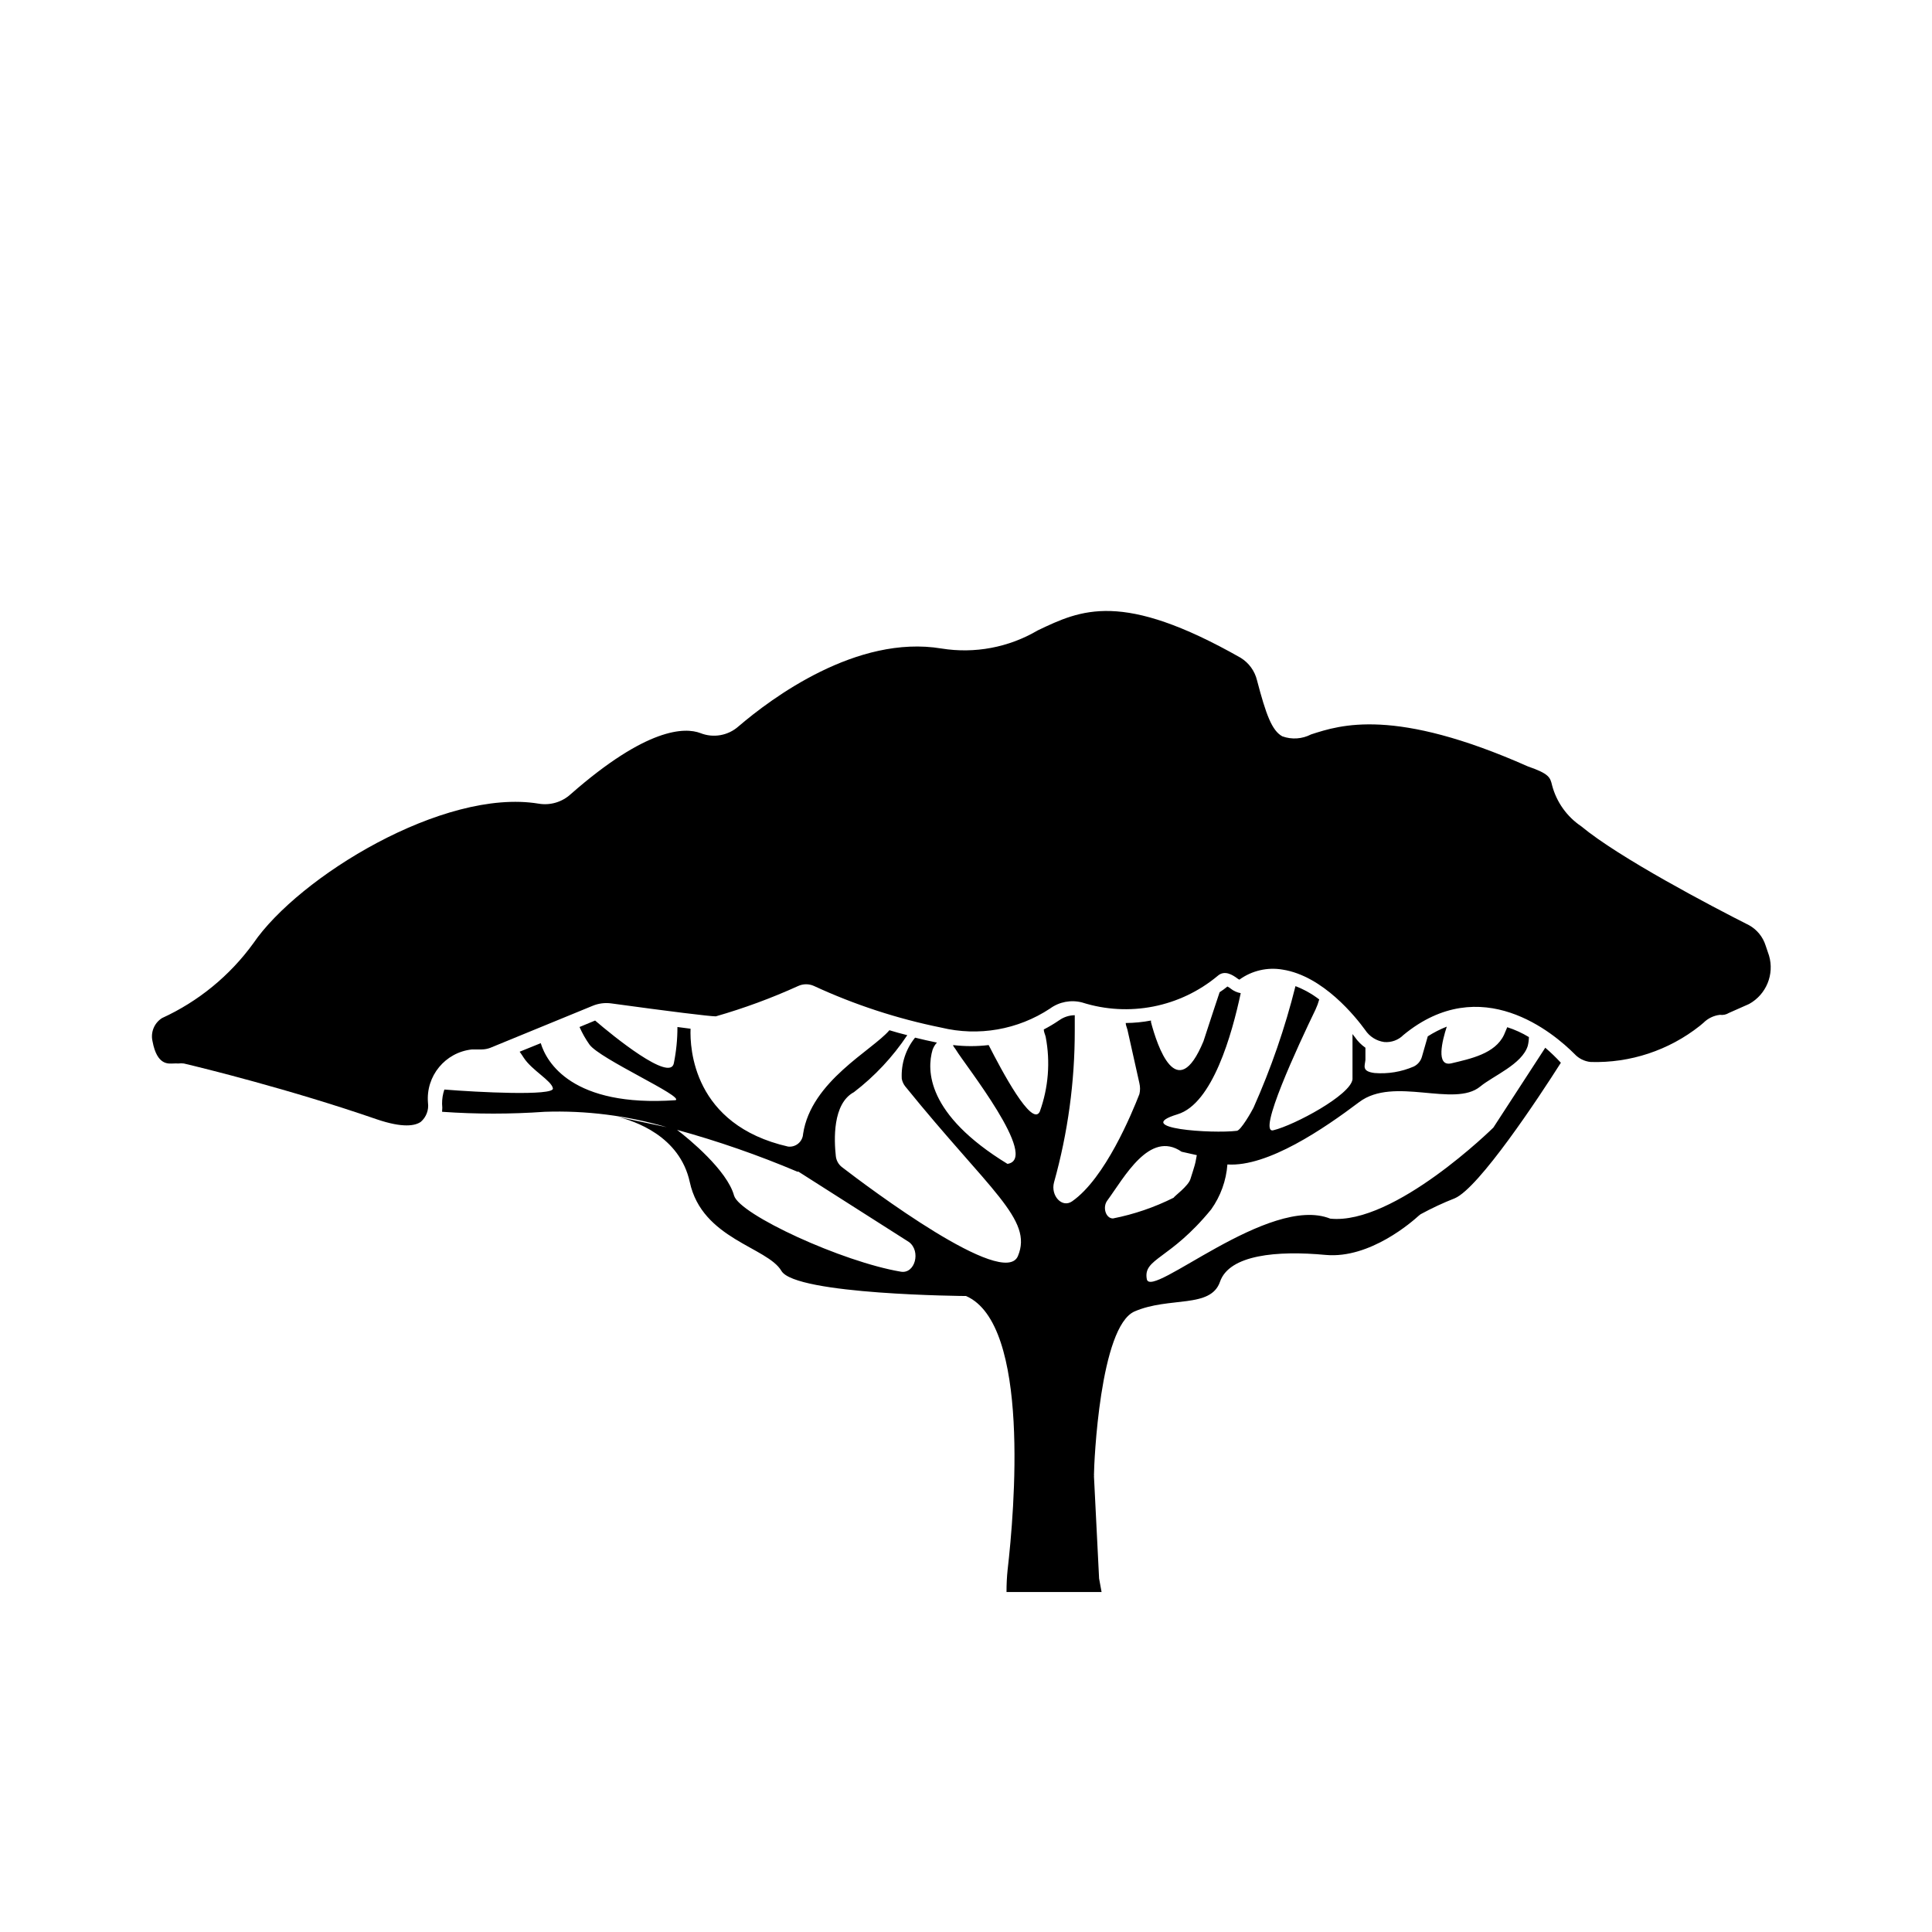
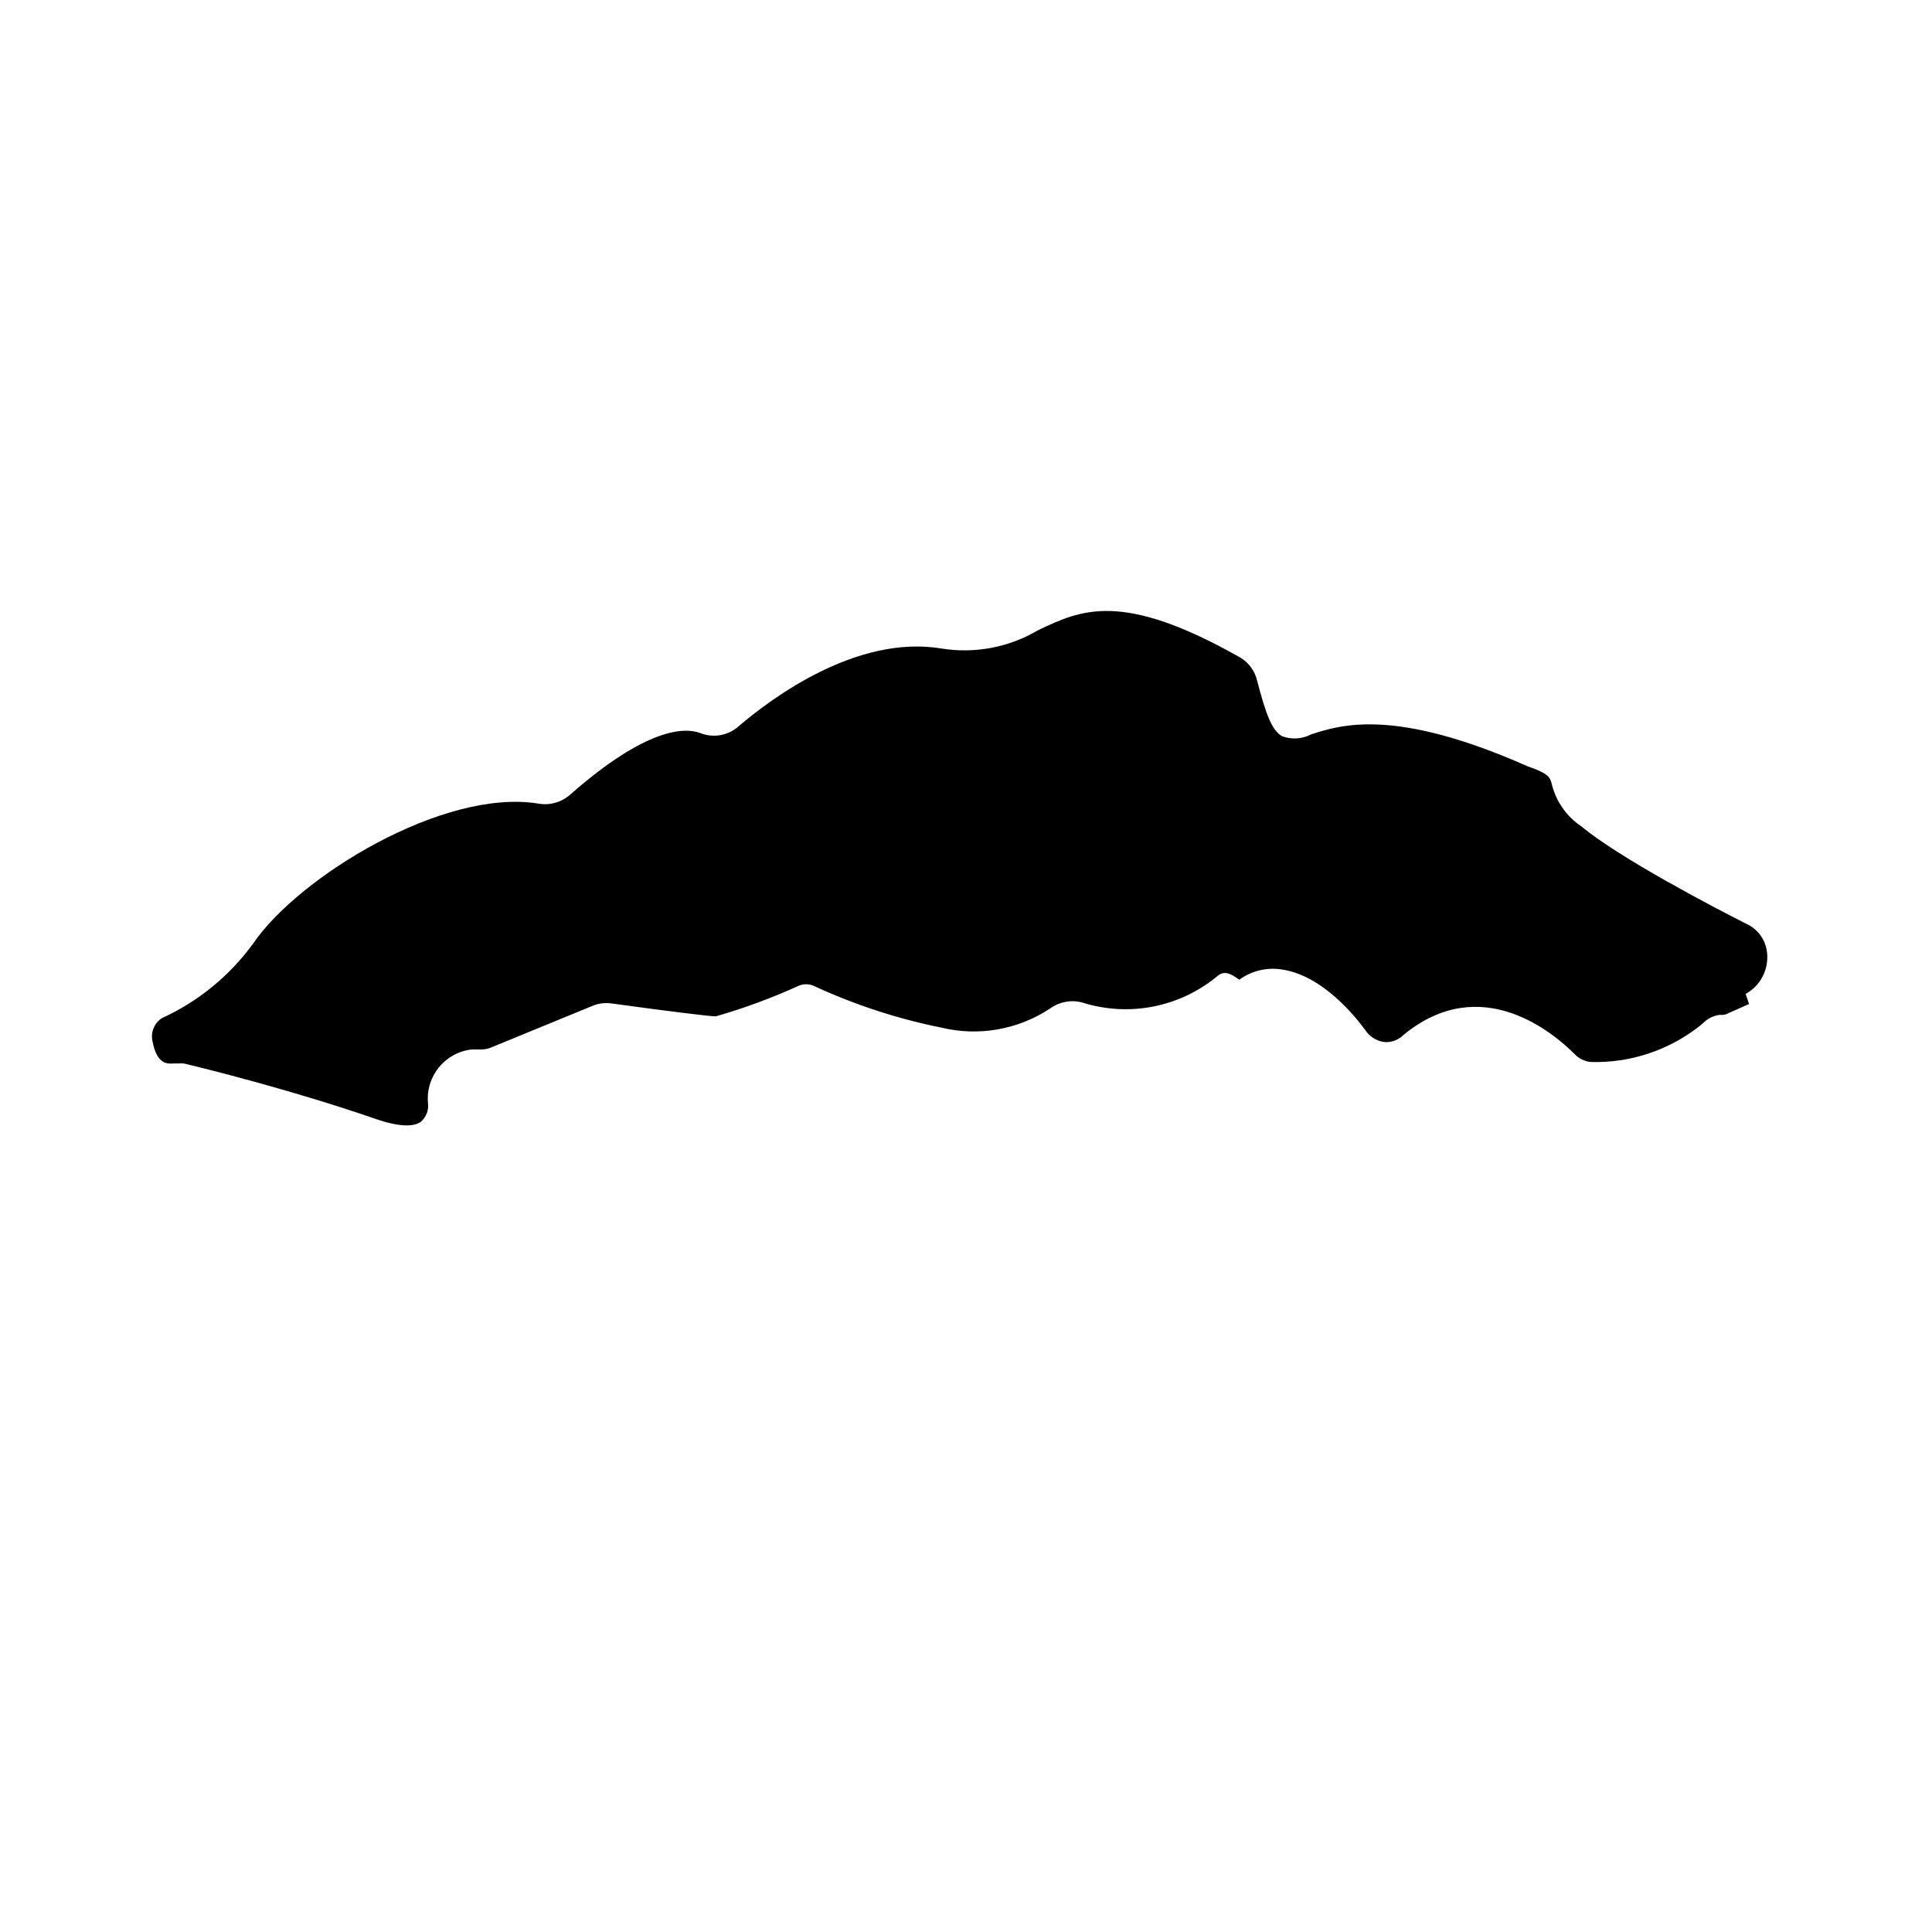
<svg xmlns="http://www.w3.org/2000/svg" fill="#000000" width="800px" height="800px" version="1.1" viewBox="144 144 512 512">
  <g>
-     <path d="m553.51 421.66-13.754 21.16s-26.25 25.895-43.227 24.133c-16.223-6.5-47.609 21.562-48.617 16.02-1.008-5.543 6.098-5.039 17.078-18.488v-0.004c2.484-3.496 3.965-7.609 4.285-11.887 10.73 0.707 25.695-9.574 34.914-16.523 9.219-6.953 25.191 1.562 32.094-4.133 3.477-2.871 11.082-5.894 12.594-10.781 0.184-0.762 0.285-1.539 0.301-2.32-1.805-1.094-3.734-1.973-5.742-2.617l-0.855 2.016c-2.367 5.039-8.918 6.348-13.957 7.559-4.18 0.957-2.418-6.047-1.211-9.723v-0.004c-1.758 0.691-3.441 1.555-5.035 2.57l-1.562 5.441c-0.324 1.125-1.113 2.059-2.168 2.566-3.266 1.41-6.828 2-10.379 1.715-3.477-0.453-2.57-1.863-2.418-3.477v-3.223c-1.078-0.754-2.016-1.691-2.769-2.773l-0.656-0.855v11.992c-0.504 4.18-15.367 12.141-20.957 13.504-4.434 1.16 6.602-22.57 11.184-32.043v-0.004c0.391-0.844 0.711-1.719 0.957-2.617-1.918-1.473-4.039-2.66-6.297-3.527-2.762 11.051-6.488 21.84-11.133 32.242-0.555 1.109-3.324 5.945-4.383 6.098-6.551 0.805-28.164-0.605-15.719-4.383 9.27-2.82 14.41-21.211 16.727-32.094-0.98-0.176-1.898-0.59-2.672-1.211-0.262-0.219-0.551-0.402-0.855-0.551-0.656 0.547-1.348 1.051-2.066 1.508-0.855 2.519-2.168 6.551-4.281 13-7.106 17.129-12.293 1.008-13.906-5.039v-0.453c-2.211 0.422-4.453 0.641-6.699 0.656 0 0.555 0.301 1.16 0.453 1.762l3.176 14.207h-0.004c0.227 0.945 0.227 1.93 0 2.875-1.965 5.039-9.07 22.32-17.836 28.414-2.672 1.863-5.742-1.512-4.785-5.039 3.664-13.121 5.516-26.684 5.492-40.305v-3.981c-1.461 0.016-2.883 0.473-4.082 1.309-1.324 0.91-2.703 1.734-4.129 2.469 0 0.656 0.352 1.309 0.504 1.965 1.27 6.621 0.727 13.461-1.562 19.801-2.066 4.281-10.078-10.832-13.551-17.633h-0.004c-3.129 0.375-6.289 0.375-9.418 0 0 0.352 0.453 0.754 0.754 1.258 2.266 3.828 22.32 28.918 13.652 30.23-21.512-13.148-21.41-24.887-19.852-30.23h0.004c0.25-0.711 0.645-1.363 1.156-1.914-2.016-0.402-3.93-0.855-5.793-1.309-2.481 3.066-3.734 6.945-3.527 10.883 0.133 0.734 0.445 1.426 0.906 2.016 22.469 27.762 33.957 35.266 29.875 44.988-3.727 8.766-39.5-18.086-46.703-23.629h0.004c-0.895-0.723-1.457-1.777-1.562-2.922-0.453-4.18-0.906-13.805 4.785-16.879v0.004c5.519-4.227 10.301-9.332 14.156-15.117-1.664-0.402-3.223-0.855-4.734-1.309-4.535 5.34-20.758 13.504-22.871 27.457h-0.004c-0.047 0.988-0.504 1.91-1.258 2.551s-1.738 0.938-2.719 0.824c-25.191-5.742-26.047-26.098-25.844-31.234l-3.477-0.453h-0.004c0.008 3.231-0.312 6.453-0.957 9.621-1.008 5.039-16.172-7.305-20.859-11.336l-4.133 1.715h0.004c0.715 1.629 1.594 3.18 2.621 4.633 2.719 3.828 25.191 13.805 22.824 14.762-27.406 1.914-34.207-10.078-35.719-15.113l-5.594 2.266c0.352 0.504 0.754 1.059 1.059 1.562 2.168 3.375 7.406 6.098 7.758 8.16 0.352 2.066-20.152 1.008-28.766 0.301l-0.004 0.004c-0.414 1.215-0.617 2.492-0.605 3.777 0.078 0.703 0.078 1.414 0 2.117 9.059 0.641 18.148 0.641 27.207 0 10.93-0.375 21.848 1.004 32.344 4.082l-13.098-2.769c4.484 1.109 16.523 5.039 19.195 17.332 3.273 15.113 20.555 17.18 24.285 23.527 3.727 6.344 48.918 6.648 48.918 6.648 17.129 7.457 12.797 57.082 11.035 72.449l-0.004-0.004c-0.207 1.992-0.309 3.996-0.301 5.996h25.191l-0.656-3.578-1.359-27.055c0.027-0.133 0.027-0.27 0-0.402 0-3.074 1.562-39.348 10.781-43.328 9.219-3.981 20.152-0.707 22.621-7.859 2.469-7.152 15.113-8.312 28.012-7.106 11.789 1.059 23.023-8.918 24.637-10.379l0.504-0.402v0.004c2.93-1.598 5.957-3.012 9.066-4.234 6.398-2.719 22.27-26.703 28.113-35.922-1.301-1.402-2.68-2.734-4.133-3.977zm-170.79 59.348c-15.566-2.621-42.672-15.113-44.184-20.152-1.812-6.699-12.043-15.113-15.113-17.434h-0.004c10.863 2.992 21.516 6.695 31.895 11.086h0.301l29.27 18.641c3.227 2.418 1.613 8.516-2.164 7.859zm56.227-14.105c-1.914 0-2.82-2.973-1.512-4.734 4.484-6.098 11.234-18.793 19.699-12.949l4.031 0.906-0.352 1.863c0 0.301-1.258 4.231-1.309 4.383-0.504 1.914-4.383 4.684-4.484 5.039h-0.004c-5.086 2.547-10.492 4.394-16.074 5.492z" />
-     <path d="m607.52 410.07-5.34 2.367h-0.004c-0.703 0.441-1.543 0.621-2.367 0.504-1.656 0.188-3.203 0.934-4.383 2.117l-0.957 0.805c-8.211 6.496-18.453 9.887-28.918 9.574-1.641-0.156-3.164-0.91-4.281-2.117-5.441-5.441-24.738-22.016-45.344-5.039-1.336 1.348-3.199 2.027-5.09 1.867-2.059-0.285-3.894-1.441-5.039-3.176-2.418-3.324-11.133-14.359-21.914-16.02-4.016-0.688-8.141 0.273-11.438 2.668-0.254-0.121-0.488-0.273-0.703-0.453-1.008-0.707-3.176-2.215-5.039-0.555-9.984 8.328-23.527 10.988-35.922 7.055-2.938-0.773-6.062-0.18-8.516 1.613-8.504 5.617-18.961 7.441-28.867 5.035-11.625-2.352-22.938-6.051-33.703-11.031-1.316-0.59-2.82-0.59-4.133 0-7.082 3.219-14.387 5.914-21.867 8.059-1.613 0-12.242-1.309-27.66-3.426h0.004c-1.707-0.242-3.449-0.016-5.039 0.656l-27.004 11.082v0.004c-0.754 0.293-1.559 0.445-2.367 0.453h-2.57c-7.086 0.766-12.254 7.055-11.637 14.156 0.254 1.895-0.465 3.793-1.914 5.039-1.461 1.008-4.637 1.715-11.738-0.707-22.723-7.859-46.5-13.703-51.035-14.762h-0.004c-0.484-0.07-0.977-0.07-1.461 0-0.453-0.031-0.906-0.031-1.359 0-1.16 0-4.281 0.656-5.492-5.894-0.551-2.375 0.461-4.84 2.519-6.144 9.633-4.406 17.965-11.227 24.184-19.801 11.992-17.582 50.383-41.16 75.57-37.031 3.09 0.539 6.258-0.391 8.566-2.519 20.152-17.684 30.23-17.734 34.359-16.172 3.422 1.359 7.316 0.676 10.074-1.762 8.715-7.457 31.336-24.383 53.809-20.656 8.797 1.422 17.812-0.27 25.492-4.789 11.488-5.492 22.32-10.629 53.809 7.254v0.004c2.18 1.344 3.738 3.5 4.332 5.996 2.367 9.02 3.93 13.301 6.699 14.812v-0.004c2.496 0.902 5.254 0.719 7.609-0.504 7.758-2.519 22.117-7.203 57.434 8.465 5.691 1.965 5.945 2.922 6.449 5.039 1.172 4.426 3.91 8.273 7.707 10.832 10.078 8.363 34.461 21.16 44.535 26.25 2.07 1.164 3.617 3.074 4.336 5.34l0.906 2.672v-0.004c1.473 4.996-0.73 10.34-5.289 12.848z" />
+     <path d="m607.52 410.07-5.34 2.367h-0.004c-0.703 0.441-1.543 0.621-2.367 0.504-1.656 0.188-3.203 0.934-4.383 2.117l-0.957 0.805c-8.211 6.496-18.453 9.887-28.918 9.574-1.641-0.156-3.164-0.91-4.281-2.117-5.441-5.441-24.738-22.016-45.344-5.039-1.336 1.348-3.199 2.027-5.09 1.867-2.059-0.285-3.894-1.441-5.039-3.176-2.418-3.324-11.133-14.359-21.914-16.02-4.016-0.688-8.141 0.273-11.438 2.668-0.254-0.121-0.488-0.273-0.703-0.453-1.008-0.707-3.176-2.215-5.039-0.555-9.984 8.328-23.527 10.988-35.922 7.055-2.938-0.773-6.062-0.18-8.516 1.613-8.504 5.617-18.961 7.441-28.867 5.035-11.625-2.352-22.938-6.051-33.703-11.031-1.316-0.59-2.82-0.59-4.133 0-7.082 3.219-14.387 5.914-21.867 8.059-1.613 0-12.242-1.309-27.66-3.426h0.004c-1.707-0.242-3.449-0.016-5.039 0.656l-27.004 11.082v0.004c-0.754 0.293-1.559 0.445-2.367 0.453h-2.57c-7.086 0.766-12.254 7.055-11.637 14.156 0.254 1.895-0.465 3.793-1.914 5.039-1.461 1.008-4.637 1.715-11.738-0.707-22.723-7.859-46.5-13.703-51.035-14.762h-0.004c-0.484-0.07-0.977-0.07-1.461 0-0.453-0.031-0.906-0.031-1.359 0-1.16 0-4.281 0.656-5.492-5.894-0.551-2.375 0.461-4.84 2.519-6.144 9.633-4.406 17.965-11.227 24.184-19.801 11.992-17.582 50.383-41.16 75.57-37.031 3.09 0.539 6.258-0.391 8.566-2.519 20.152-17.684 30.23-17.734 34.359-16.172 3.422 1.359 7.316 0.676 10.074-1.762 8.715-7.457 31.336-24.383 53.809-20.656 8.797 1.422 17.812-0.27 25.492-4.789 11.488-5.492 22.32-10.629 53.809 7.254v0.004c2.18 1.344 3.738 3.5 4.332 5.996 2.367 9.02 3.93 13.301 6.699 14.812v-0.004c2.496 0.902 5.254 0.719 7.609-0.504 7.758-2.519 22.117-7.203 57.434 8.465 5.691 1.965 5.945 2.922 6.449 5.039 1.172 4.426 3.91 8.273 7.707 10.832 10.078 8.363 34.461 21.16 44.535 26.25 2.07 1.164 3.617 3.074 4.336 5.34v-0.004c1.473 4.996-0.73 10.34-5.289 12.848z" />
  </g>
</svg>